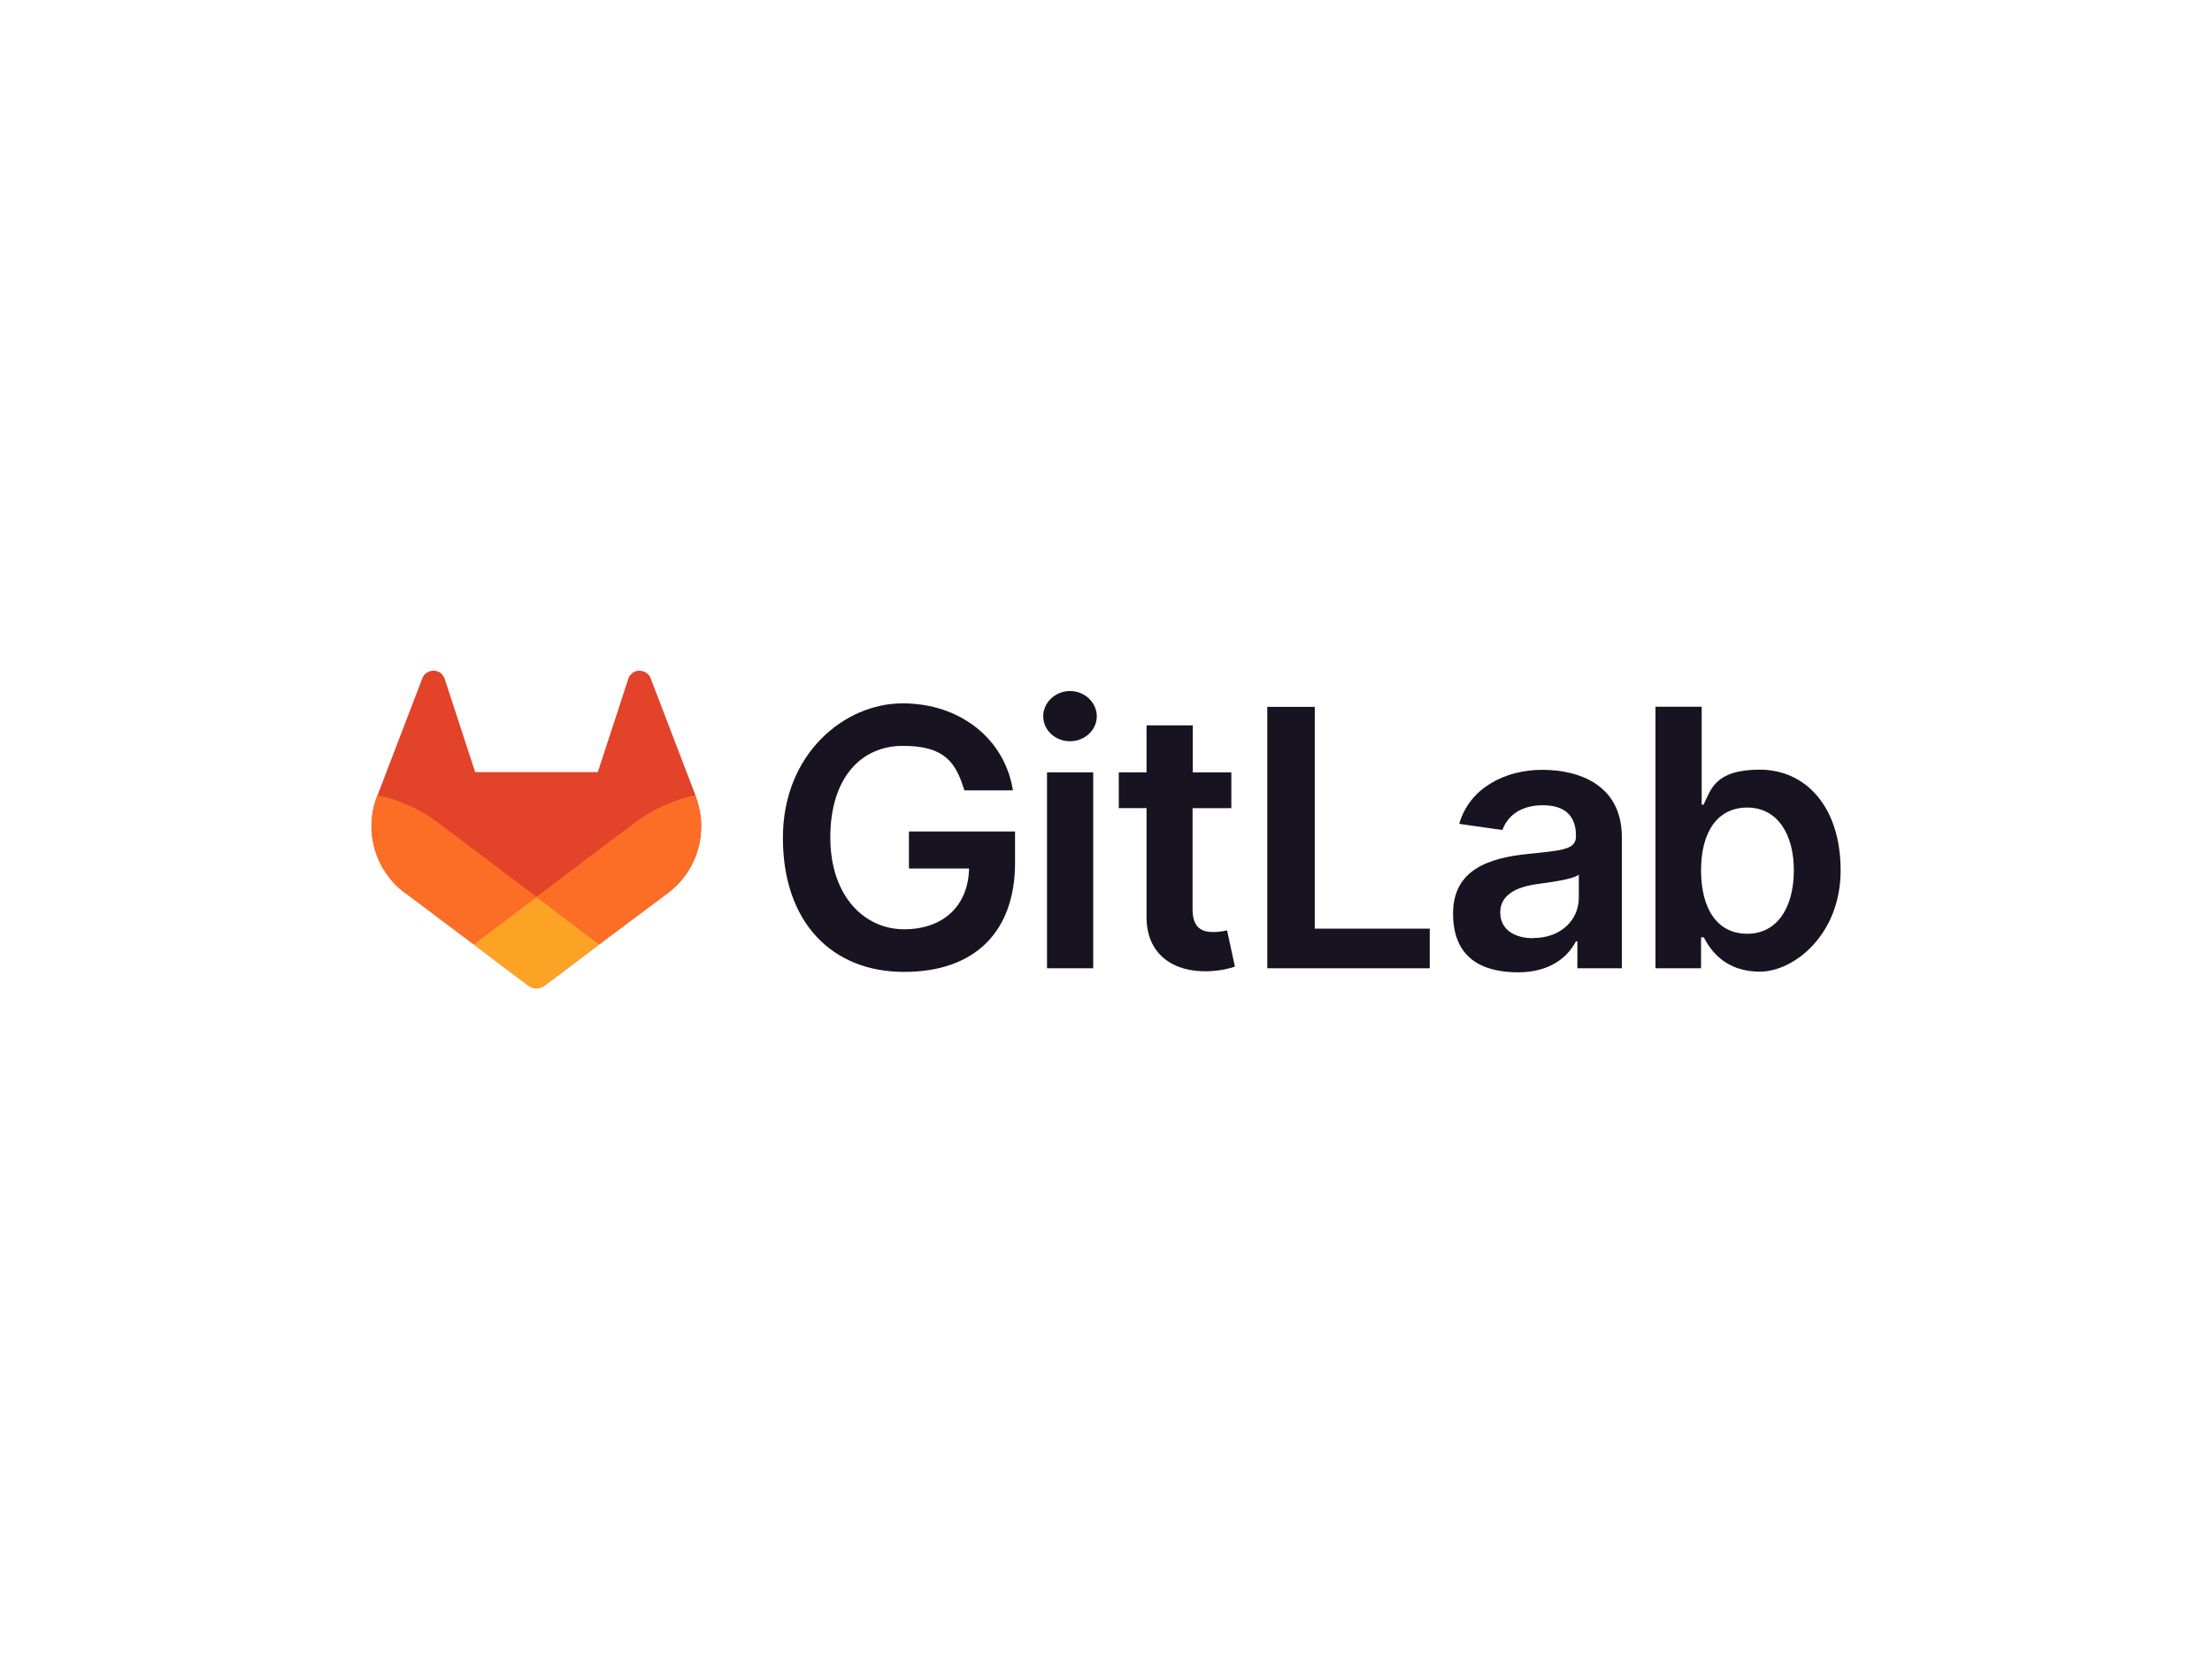
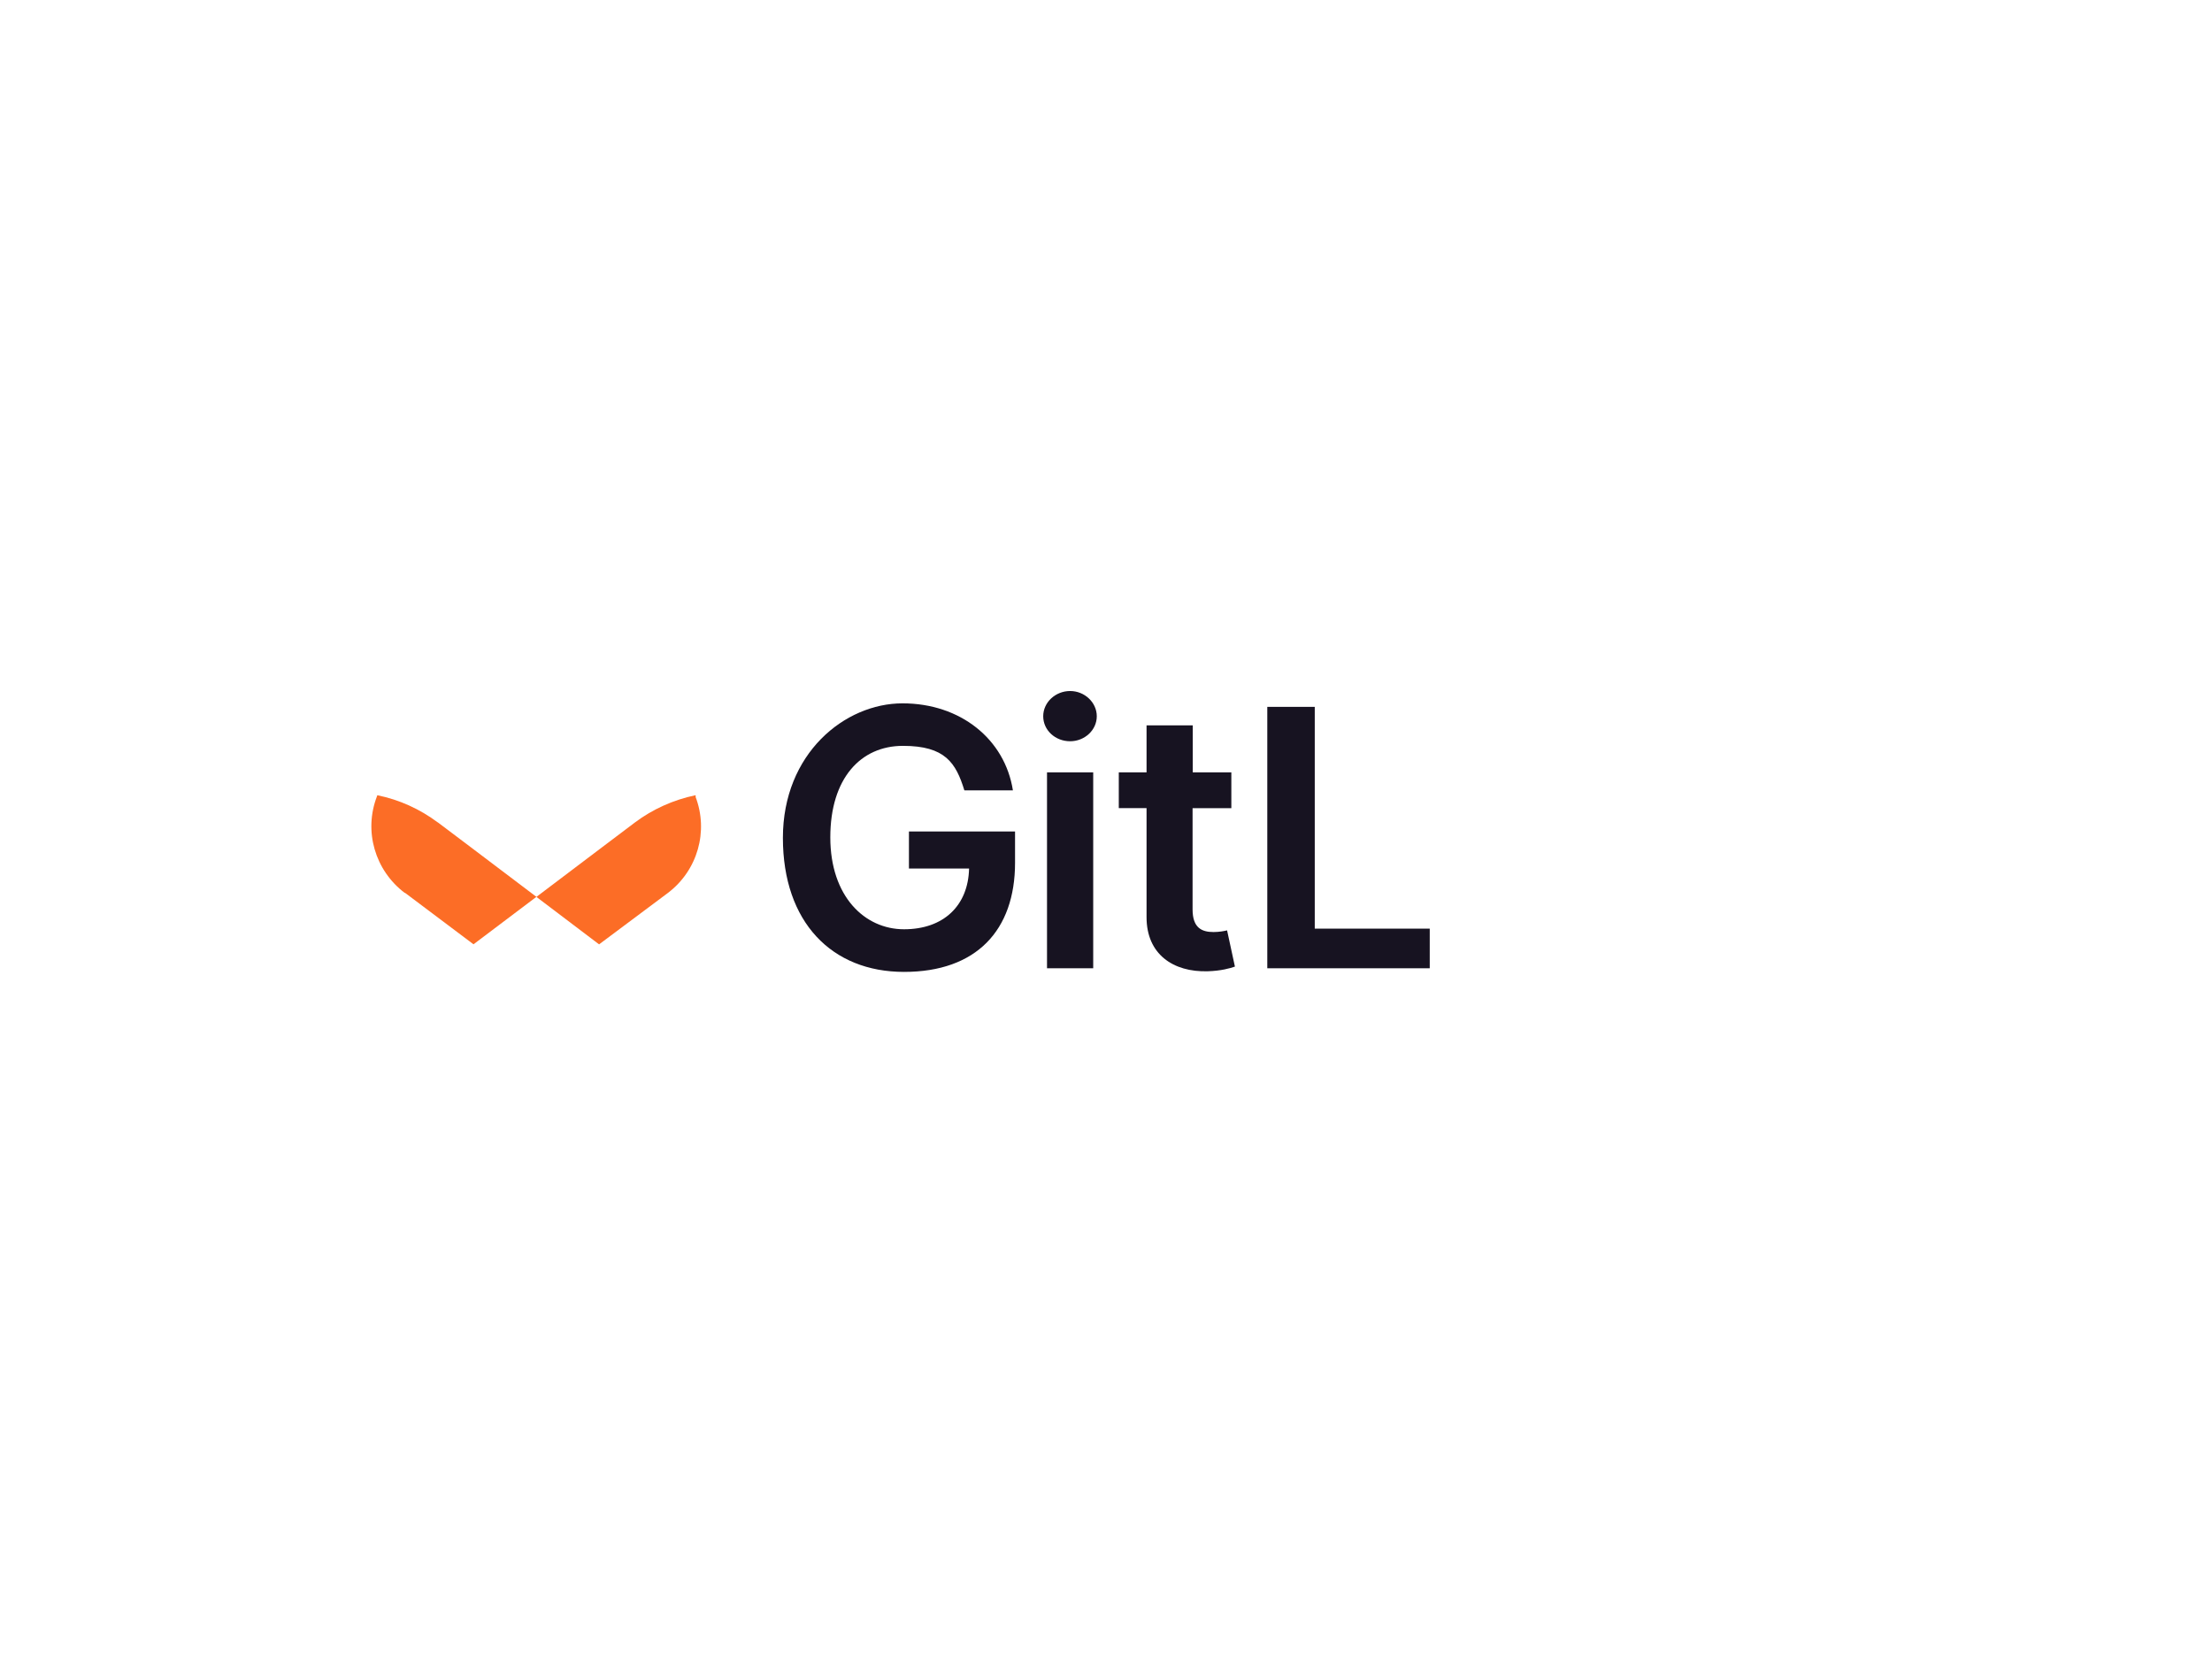
<svg xmlns="http://www.w3.org/2000/svg" id="Warstwa_1" data-name="Warstwa 1" viewBox="0 0 384 288">
  <defs>
    <style>
      .cls-1 {
        fill: #fca326;
      }

      .cls-2 {
        fill: #fc6d26;
      }

      .cls-3 {
        fill: #e24329;
      }

      .cls-4 {
        fill: #171321;
      }
    </style>
  </defs>
  <g>
    <path class="cls-4" d="M167.46,137.21h8.38c-1.4-8.9-9.12-15.11-19.16-15.11s-20.77,8.71-20.77,23.35,8.49,23.27,21.03,23.27,19.27-7.21,19.27-18.94v-5.44h-18.42v6.43h10.44c-.15,6.47-4.45,10.55-11.29,10.55s-12.8-5.7-12.8-15.96,5.29-15.88,12.61-15.88,9.19,2.94,10.66,7.72h.04Z" />
    <path class="cls-4" d="M181.76,168.09h8.02v-34.01h-8.02v34.01ZM185.77,128.68c2.54,0,4.63-1.95,4.63-4.34s-2.1-4.38-4.63-4.38-4.67,1.95-4.67,4.38,2.1,4.34,4.67,4.34Z" />
    <path class="cls-4" d="M213.79,134.08h-6.73v-8.16h-8.02v8.16h-4.82v6.21h4.82v18.94c0,6.4,4.6,9.56,10.63,9.38,2.28-.07,3.86-.51,4.71-.81l-1.36-6.29c-.44.11-1.36.29-2.35.29-2.02,0-3.64-.7-3.64-3.93v-17.57h6.73v-6.21h.04Z" />
    <path class="cls-4" d="M220,168.09h28.2v-6.88h-19.96v-38.5h-8.24v45.37Z" />
-     <path class="cls-4" d="M263.57,168.79c5.33,0,8.53-2.5,10-5.37h.26v4.67h7.72v-22.76c0-9.01-7.32-11.69-13.82-11.69s-12.65,3.2-14.41,9.38l7.5,1.07c.81-2.32,3.05-4.3,6.99-4.3s5.77,1.91,5.77,5.26v.15c0,2.32-2.43,2.43-8.42,3.05-6.62.7-12.91,2.68-12.91,10.33s4.89,10.22,11.4,10.22h-.07ZM266.18,162.87c-3.35,0-5.74-1.54-5.74-4.49s2.68-4.38,6.29-4.89c2.1-.29,6.32-.81,7.35-1.65v4.01c0,3.79-3.05,6.99-7.9,6.99h0v.04Z" />
-     <path class="cls-4" d="M287.43,168.09h7.87v-5.37h.48c1.25,2.46,3.9,5.96,9.74,5.96s14.01-6.36,14.01-17.57-6.18-17.5-14.05-17.5-8.49,3.6-9.74,6.07h-.33v-16.99h-8.02v45.37h.04v.04ZM295.3,151.07c0-6.62,2.83-10.88,8.02-10.88s8.09,4.56,8.09,10.88-2.79,11.03-8.09,11.03-8.02-4.45-8.02-11.03Z" />
  </g>
  <g>
-     <path class="cls-3" d="M120.8,138.27l-.07-.22-7.79-20.33c-.15-.4-.44-.74-.81-.96s-.77-.33-1.21-.33-.85.18-1.18.44c-.33.26-.59.63-.7,1.07l-5.26,16.1h-21.29l-5.26-16.1c-.11-.4-.37-.77-.7-1.07-.33-.26-.74-.44-1.18-.44s-.85.07-1.21.33c-.37.22-.66.55-.81.96l-7.79,20.33-.07.22c-2.32,6.03-.33,12.83,4.82,16.73h.07s11.88,8.93,11.88,8.93l5.88,4.45,3.57,2.68c.85.66,2.06.66,2.9,0l3.57-2.68,5.88-4.45,11.95-8.93h0c5.15-3.9,7.1-10.7,4.78-16.73h.04Z" />
    <path class="cls-2" d="M120.8,138.27l-.07-.22c-3.86.81-7.43,2.43-10.48,4.71-.04,0-9.27,7.02-17.13,12.94,5.81,4.41,10.88,8.24,10.88,8.24l11.95-8.93h0c5.15-3.9,7.1-10.7,4.78-16.73h.07Z" />
-     <path class="cls-1" d="M82.2,163.94l5.88,4.45,3.57,2.68c.85.66,2.06.66,2.9,0l3.57-2.68,5.88-4.45s-5.07-3.82-10.88-8.24c-5.85,4.41-10.92,8.24-10.92,8.24h0Z" />
    <path class="cls-2" d="M75.98,142.76c-3.05-2.28-6.62-3.93-10.48-4.71l-.07.22c-2.32,6.03-.33,12.83,4.82,16.73h.07s11.88,8.93,11.88,8.93c0,0,5.07-3.82,10.92-8.24-7.83-5.92-17.06-12.91-17.13-12.94h0Z" />
  </g>
</svg>